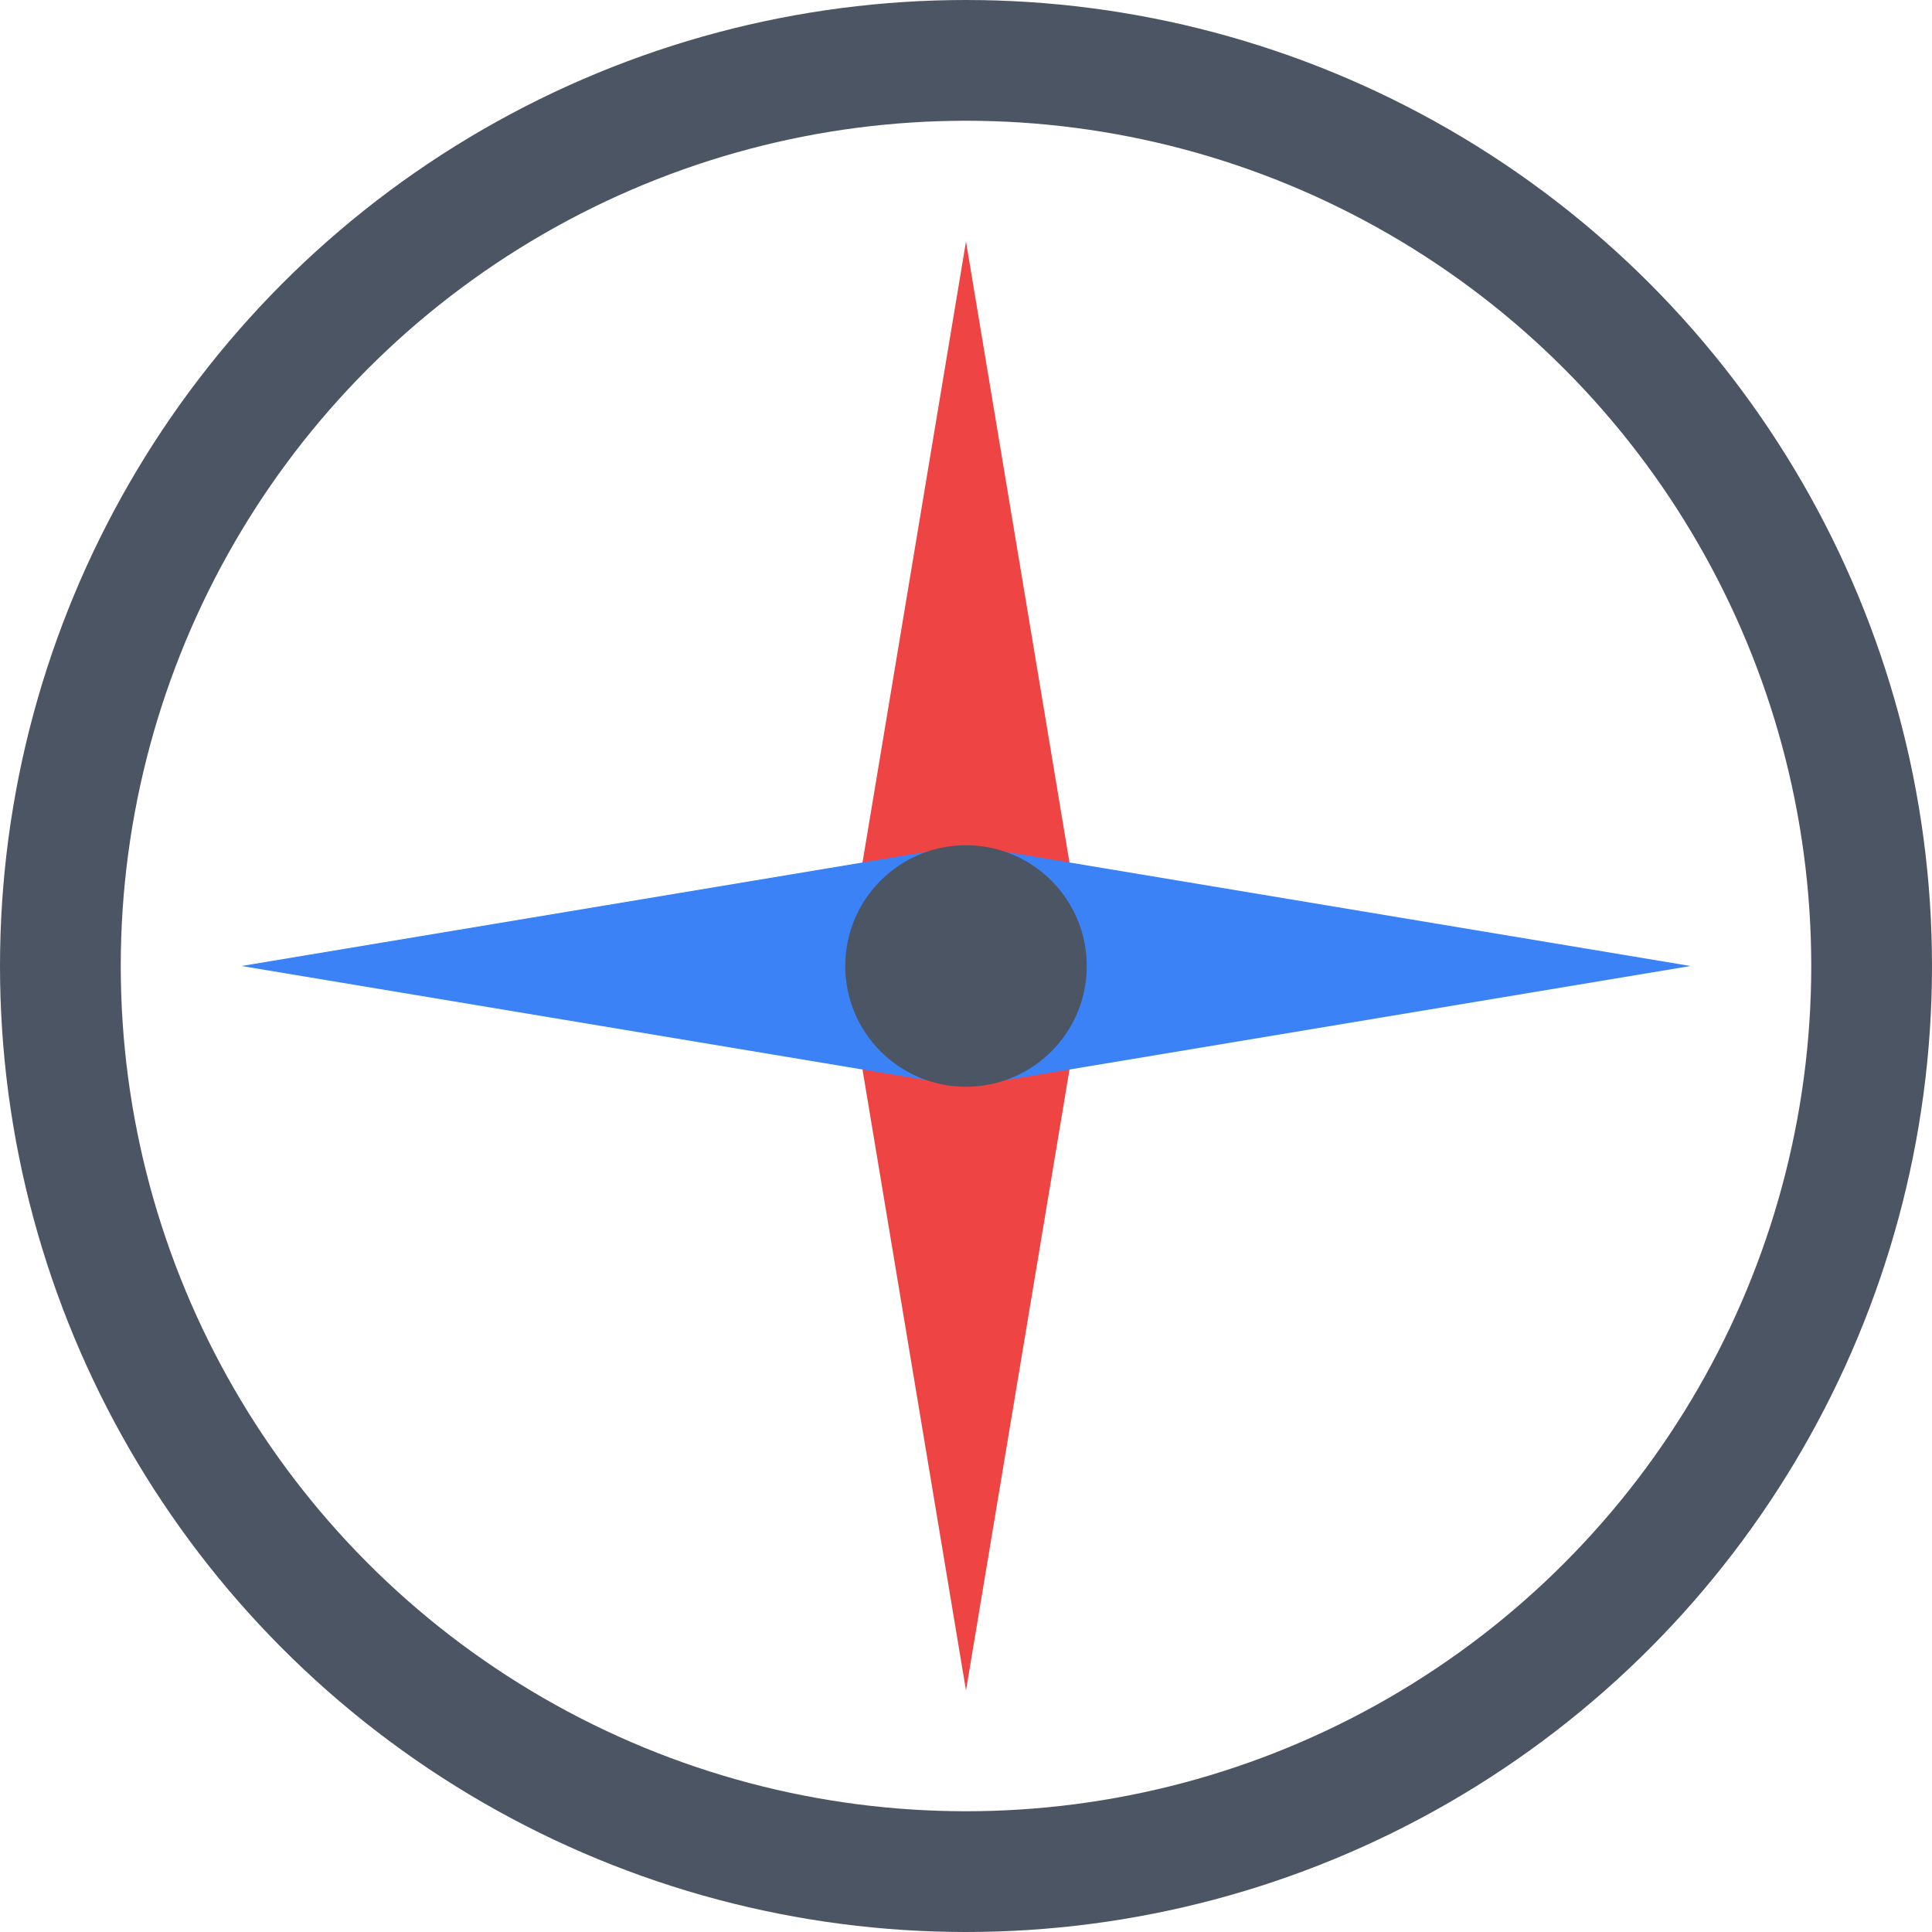
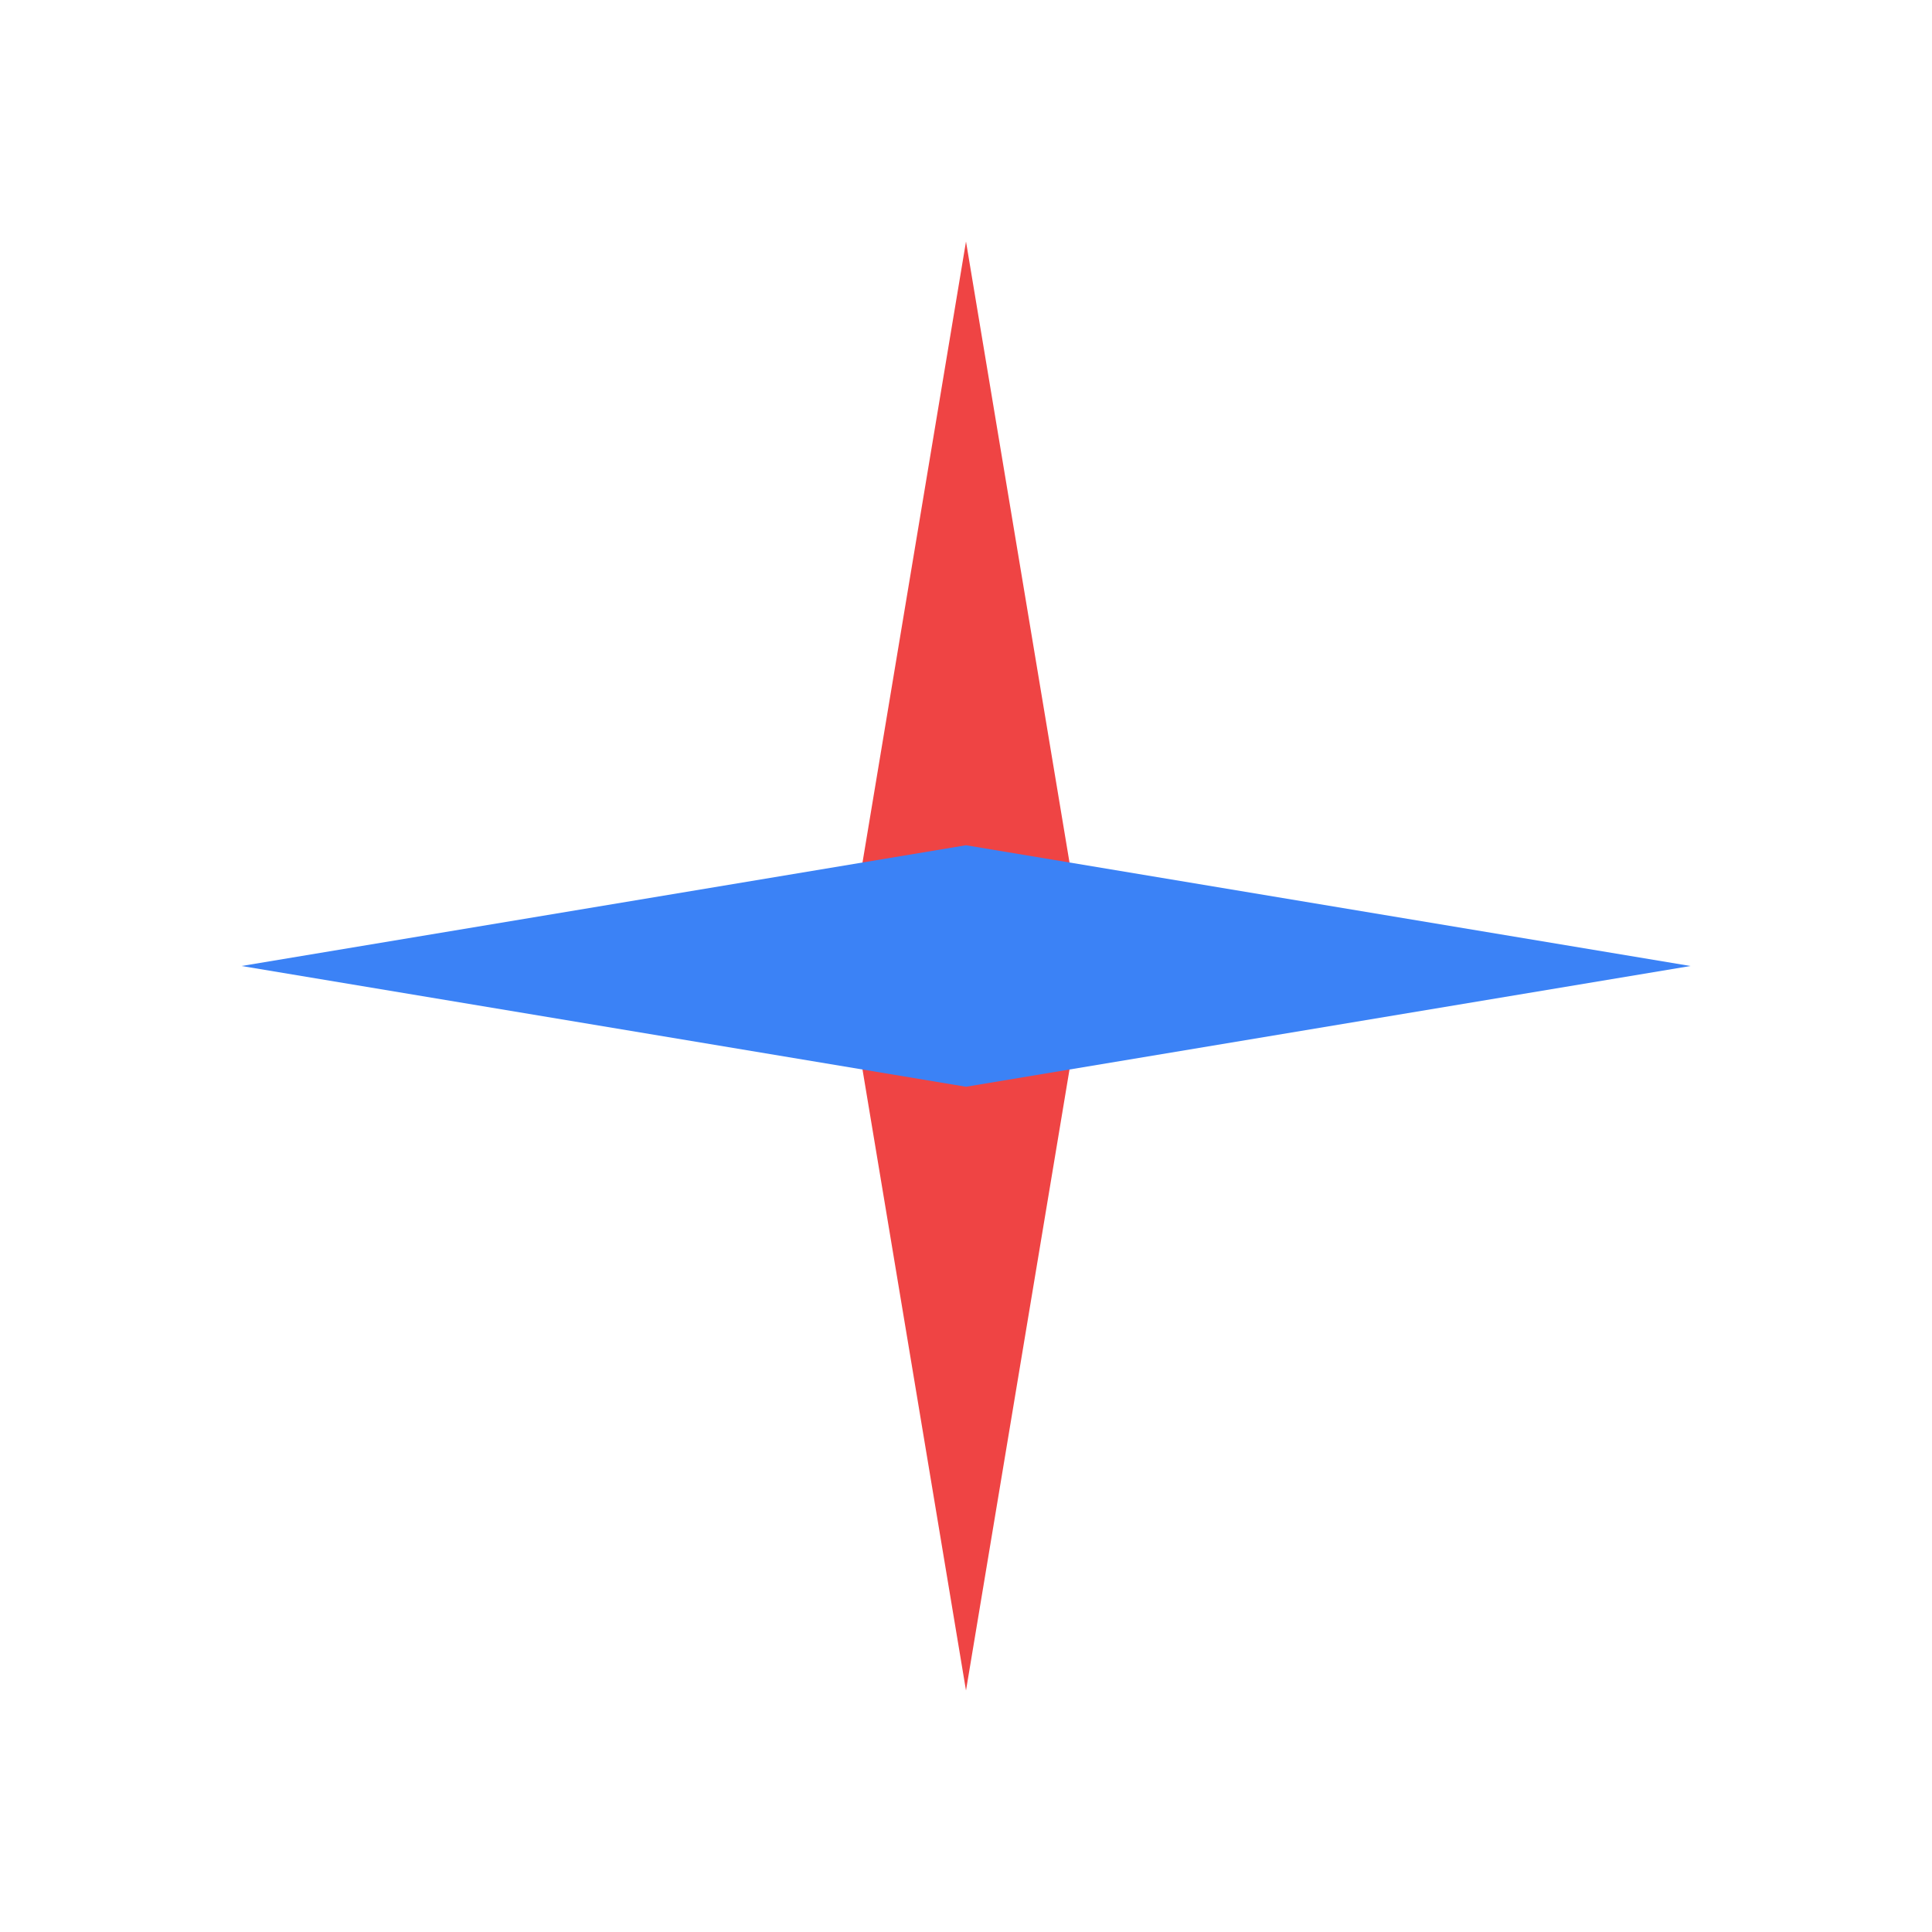
<svg xmlns="http://www.w3.org/2000/svg" width="32" height="32" viewBox="0 0 32 32" fill="none">
-   <circle cx="16" cy="16" r="15" stroke="#4B5563" stroke-width="2" />
-   <path d="M16 4L18 16L16 28L14 16L16 4Z" fill="#EF4444" />
+   <path d="M16 4L18 16L16 28L14 16L16 4" fill="#EF4444" />
  <path d="M4 16L16 14L28 16L16 18L4 16Z" fill="#3B82F6" />
-   <circle cx="16" cy="16" r="2" fill="#4B5563" />
</svg>